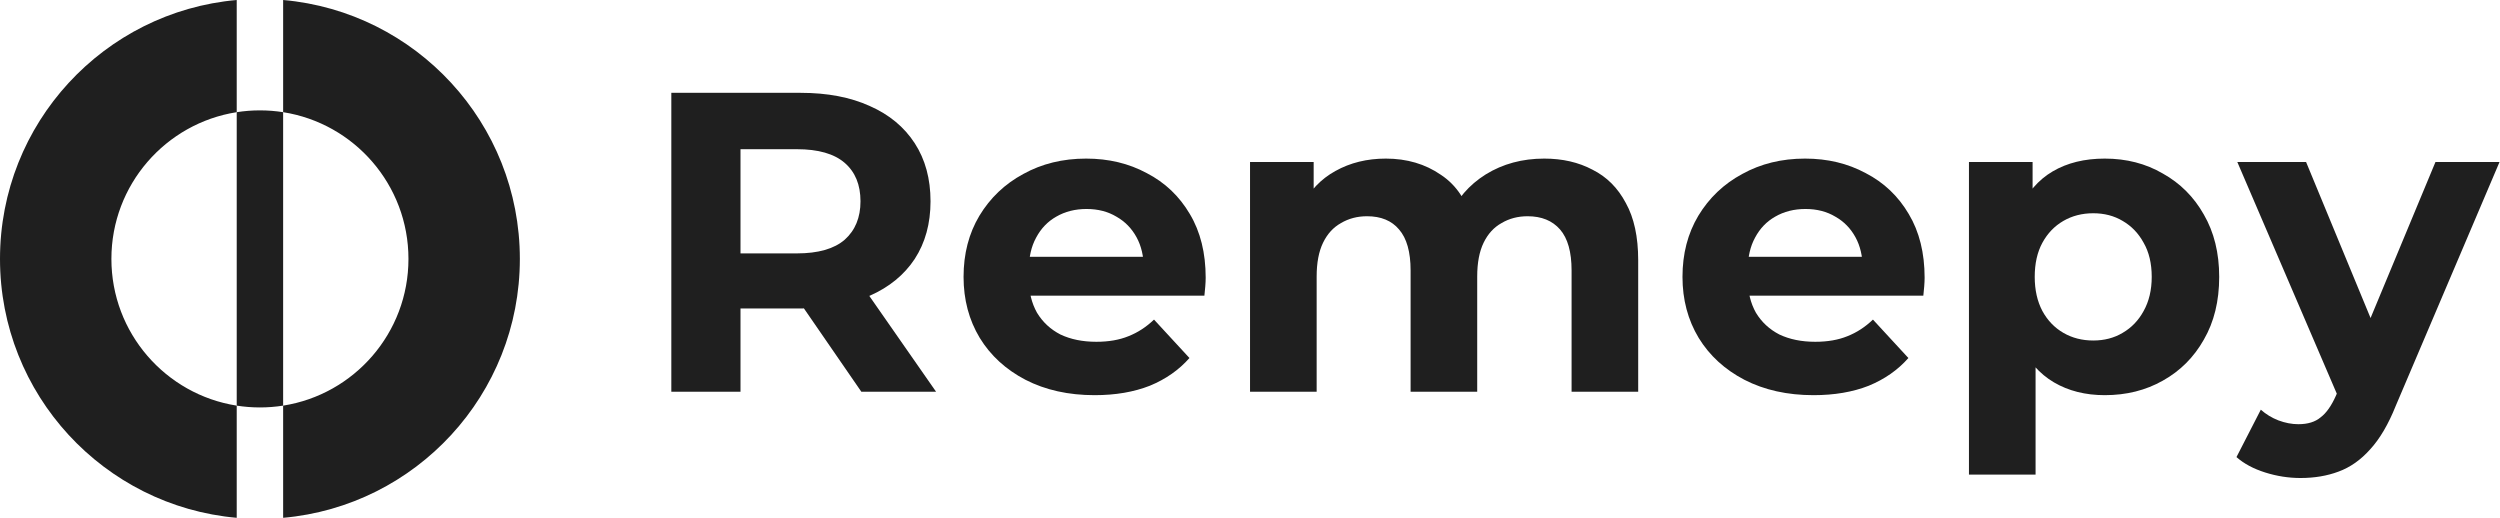
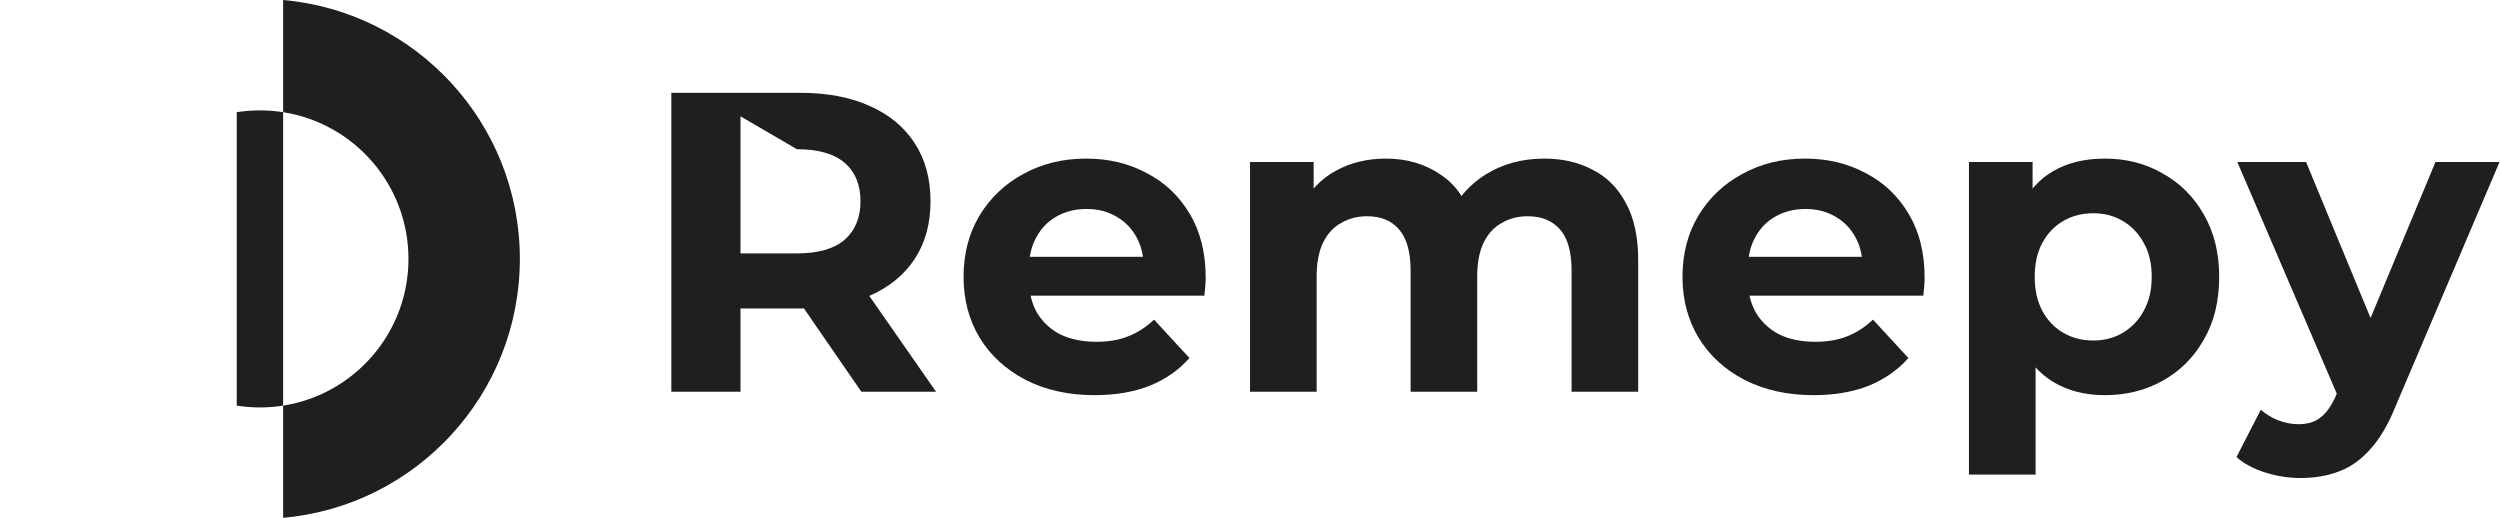
<svg xmlns="http://www.w3.org/2000/svg" width="1887" height="391" viewBox="0 0 1887 391" fill="none">
  <g clip-path="url(#clip0_45_2)">
    <path d="M1736.44 360.799C1727.41 360.799 1718.49 359.405 1709.68 356.609C1700.87 353.817 1693.68 349.949 1688.09 345.006L1706.46 309.229C1710.33 312.669 1714.73 315.353 1719.68 317.287C1724.83 319.22 1729.88 320.187 1734.82 320.187C1741.92 320.187 1747.5 318.471 1751.58 315.03C1755.88 311.807 1759.75 306.328 1763.19 298.592L1772.21 277.319L1776.08 271.84L1838.29 122.286H1886.64L1808.31 306.328C1802.72 320.296 1796.28 331.255 1788.97 339.204C1781.88 347.157 1773.93 352.741 1765.12 355.965C1756.53 359.188 1746.96 360.799 1736.44 360.799ZM1766.09 302.46L1688.73 122.286H1740.63L1800.58 267.328L1766.09 302.46Z" fill="#1F1F1F" />
    <path d="M1588.67 298.27C1574.06 298.27 1561.27 295.047 1550.31 288.601C1539.36 282.154 1530.76 272.376 1524.53 259.27C1518.51 245.947 1515.5 229.187 1515.5 208.988C1515.5 188.575 1518.4 171.814 1524.21 158.707C1530.01 145.599 1538.39 135.822 1549.35 129.376C1560.31 122.93 1573.41 119.707 1588.67 119.707C1605 119.707 1619.61 123.467 1632.5 130.988C1645.61 138.293 1655.93 148.608 1663.45 161.93C1671.18 175.252 1675.05 190.939 1675.05 208.988C1675.05 227.253 1671.18 243.047 1663.45 256.369C1655.93 269.691 1645.61 280.007 1632.5 287.312C1619.61 294.616 1605 298.27 1588.67 298.27ZM1486.17 358.221V122.285H1534.2V157.74L1533.23 209.311L1536.45 260.559V358.221H1486.17ZM1579.97 257.014C1588.35 257.014 1595.76 255.08 1602.21 251.212C1608.87 247.344 1614.13 241.865 1618 234.774C1622.08 227.468 1624.12 218.873 1624.12 208.988C1624.12 198.889 1622.08 190.294 1618 183.203C1614.13 176.112 1608.87 170.633 1602.21 166.765C1595.76 162.897 1588.35 160.963 1579.97 160.963C1571.59 160.963 1564.07 162.897 1557.4 166.765C1550.74 170.633 1545.48 176.112 1541.61 183.203C1537.74 190.294 1535.81 198.889 1535.81 208.988C1535.81 218.873 1537.74 227.468 1541.61 234.774C1545.48 241.865 1550.74 247.344 1557.4 251.212C1564.07 255.08 1571.59 257.014 1579.97 257.014Z" fill="#1F1F1F" />
    <path d="M1368.9 298.27C1349.13 298.27 1331.72 294.402 1316.68 286.667C1301.85 278.931 1290.36 268.402 1282.19 255.08C1274.03 241.542 1269.94 226.178 1269.94 208.988C1269.94 191.583 1273.92 176.219 1281.87 162.897C1290.04 149.36 1301.1 138.83 1315.07 131.31C1329.04 123.574 1344.83 119.707 1362.45 119.707C1379.43 119.707 1394.68 123.359 1408.22 130.665C1421.97 137.756 1432.82 148.07 1440.77 161.608C1448.73 174.93 1452.7 190.939 1452.7 209.633C1452.7 211.567 1452.59 213.823 1452.38 216.402C1452.16 218.765 1451.95 221.021 1451.73 223.17H1310.88V193.84H1425.3L1405.96 202.542C1405.96 193.517 1404.14 185.674 1400.48 179.013C1396.83 172.351 1391.78 167.194 1385.33 163.542C1378.89 159.674 1371.37 157.74 1362.77 157.74C1354.18 157.74 1346.55 159.674 1339.89 163.542C1333.44 167.194 1328.39 172.459 1324.74 179.335C1321.09 185.996 1319.26 193.947 1319.26 203.187V210.922C1319.26 220.377 1321.3 228.757 1325.38 236.063C1329.68 243.154 1335.59 248.633 1343.11 252.501C1350.85 256.154 1359.87 257.981 1370.18 257.981C1379.43 257.981 1387.49 256.584 1394.36 253.791C1401.45 250.997 1407.9 246.807 1413.7 241.22L1440.45 270.229C1432.5 279.254 1422.51 286.236 1410.47 291.179C1398.44 295.905 1384.58 298.27 1368.9 298.27Z" fill="#1F1F1F" />
    <path d="M1165.6 119.707C1179.35 119.707 1191.49 122.5 1202.02 128.087C1212.77 133.459 1221.15 141.839 1227.17 153.228C1233.39 164.401 1236.51 178.798 1236.51 196.418V295.692H1186.23V204.154C1186.23 190.186 1183.33 179.872 1177.53 173.211C1171.73 166.55 1163.56 163.219 1153.03 163.219C1145.72 163.219 1139.17 164.938 1133.37 168.376C1127.57 171.6 1123.06 176.542 1119.83 183.203C1116.61 189.864 1115 198.352 1115 208.666V295.692H1064.72V204.154C1064.72 190.186 1061.82 179.872 1056.02 173.211C1050.43 166.55 1042.37 163.219 1031.84 163.219C1024.53 163.219 1017.98 164.938 1012.18 168.376C1006.38 171.6 1001.87 176.542 998.643 183.203C995.42 189.864 993.808 198.352 993.808 208.666V295.692H943.523V122.285H991.552V169.666L982.527 155.806C988.542 143.988 997.031 135.07 1007.99 129.054C1019.16 122.822 1031.84 119.707 1046.02 119.707C1061.92 119.707 1075.78 123.789 1087.6 131.955C1099.63 139.905 1107.59 152.153 1111.45 168.699L1093.73 163.864C1099.53 150.327 1108.77 139.583 1121.45 131.632C1134.34 123.682 1149.06 119.707 1165.6 119.707Z" fill="#1F1F1F" />
    <path d="M826.246 298.27C806.476 298.27 789.071 294.402 774.03 286.667C759.204 278.931 747.706 268.402 739.542 255.08C731.376 241.542 727.294 226.178 727.294 208.988C727.294 191.583 731.267 176.219 739.22 162.897C747.383 149.36 758.451 138.83 772.419 131.31C786.384 123.574 802.177 119.707 819.8 119.707C836.774 119.707 852.031 123.359 865.569 130.665C879.32 137.756 890.17 148.07 898.123 161.608C906.072 174.93 910.048 190.939 910.048 209.633C910.048 211.567 909.94 213.823 909.726 216.402C909.509 218.765 909.295 221.021 909.081 223.17H768.229V193.84H882.651L863.312 202.542C863.312 193.517 861.484 185.674 857.833 179.013C854.179 172.351 849.13 167.194 842.684 163.542C836.238 159.674 828.716 157.74 820.122 157.74C811.524 157.74 803.897 159.674 797.237 163.542C790.791 167.194 785.739 172.459 782.088 179.335C778.434 185.996 776.609 193.947 776.609 203.187V210.922C776.609 220.377 778.648 228.757 782.733 236.063C787.028 243.154 792.939 248.633 800.46 252.501C808.196 256.154 817.221 257.981 827.535 257.981C836.774 257.981 844.832 256.584 851.709 253.791C858.8 250.997 865.246 246.807 871.048 241.22L897.8 270.229C889.847 279.254 879.856 286.236 867.825 291.179C855.79 295.905 841.931 298.27 826.246 298.27Z" fill="#1F1F1F" />
-     <path d="M506.715 295.691V70.069H604.377C624.574 70.069 641.979 73.4 656.592 80.061C671.202 86.507 682.483 95.855 690.436 108.103C698.385 120.351 702.361 134.963 702.361 151.938C702.361 168.698 698.385 183.203 690.436 195.451C682.483 207.484 671.202 216.724 656.592 223.17C641.979 229.616 624.574 232.84 604.377 232.84H535.723L558.93 209.955V295.691H506.715ZM650.146 295.691L593.741 213.823H649.501L706.552 295.691H650.146ZM558.93 215.757L535.723 191.261H601.476C617.592 191.261 629.623 187.823 637.576 180.946C645.525 173.855 649.501 164.186 649.501 151.938C649.501 139.475 645.525 129.806 637.576 122.929C629.623 116.053 617.592 112.615 601.476 112.615H535.723L558.93 87.797V215.757Z" fill="#1F1F1F" />
+     <path d="M506.715 295.691V70.069H604.377C624.574 70.069 641.979 73.4 656.592 80.061C671.202 86.507 682.483 95.855 690.436 108.103C698.385 120.351 702.361 134.963 702.361 151.938C702.361 168.698 698.385 183.203 690.436 195.451C682.483 207.484 671.202 216.724 656.592 223.17C641.979 229.616 624.574 232.84 604.377 232.84H535.723L558.93 209.955V295.691H506.715ZM650.146 295.691L593.741 213.823H649.501L706.552 295.691H650.146ZM558.93 215.757L535.723 191.261H601.476C617.592 191.261 629.623 187.823 637.576 180.946C645.525 173.855 649.501 164.186 649.501 151.938C649.501 139.475 645.525 129.806 637.576 122.929C629.623 116.053 617.592 112.615 601.476 112.615L558.93 87.797V215.757Z" fill="#1F1F1F" />
    <path d="M213.711 390.845C313.861 381.981 392.387 297.874 392.387 195.422C392.387 92.971 313.861 8.861 213.711 0V84.672C267.307 93.082 308.304 139.464 308.304 195.422C308.304 251.379 267.307 297.762 213.711 306.17V390.845Z" fill="#1F1F1F" />
-     <path d="M178.676 390.846V306.171C125.08 297.763 84.083 251.38 84.083 195.423C84.083 139.465 125.08 93.083 178.676 84.673V0.001C78.528 8.862 0 92.972 0 195.423C0 297.875 78.528 381.982 178.676 390.846Z" fill="#1F1F1F" />
    <path d="M178.676 306.17V84.672C184.383 83.776 190.234 83.311 196.193 83.311C202.152 83.311 208.003 83.776 213.71 84.672V306.17C208.003 307.067 202.152 307.533 196.193 307.533C190.234 307.533 184.383 307.067 178.676 306.17Z" fill="#1F1F1F" />
  </g>
  <defs>
    <clipPath id="clip0_45_2">
      <rect width="1887" height="391" fill="white" />
    </clipPath>
  </defs>
</svg>